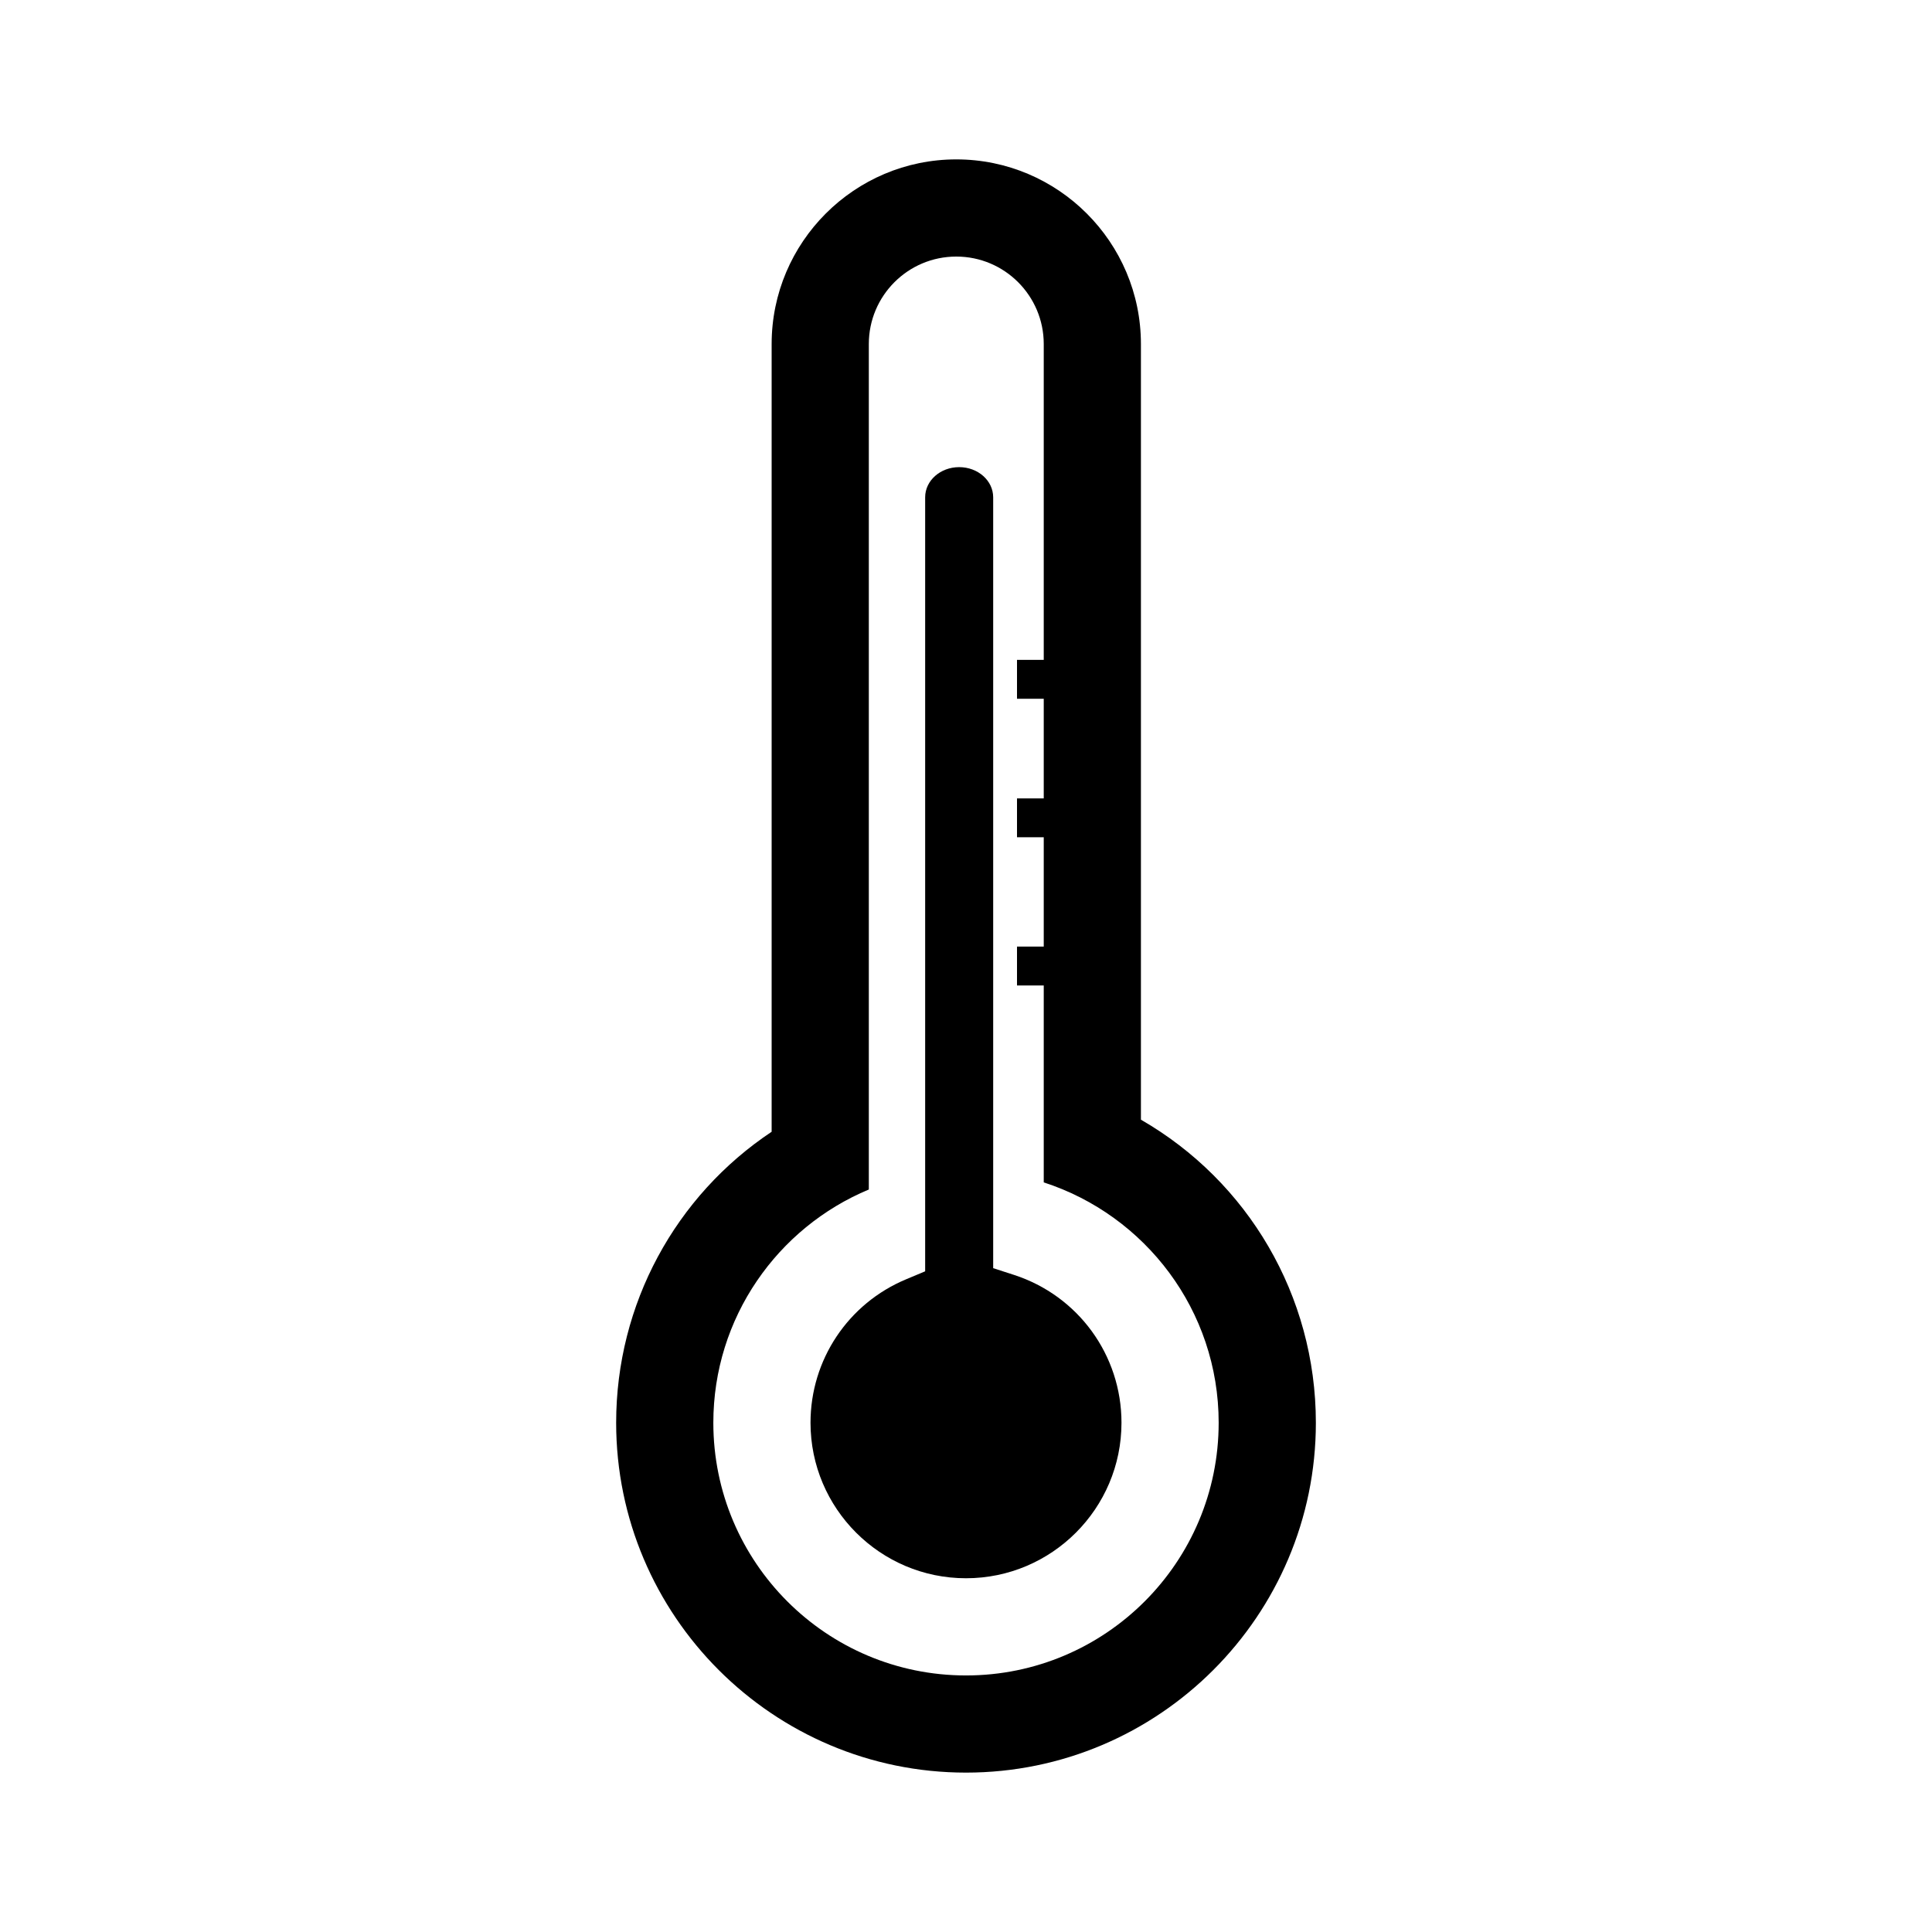
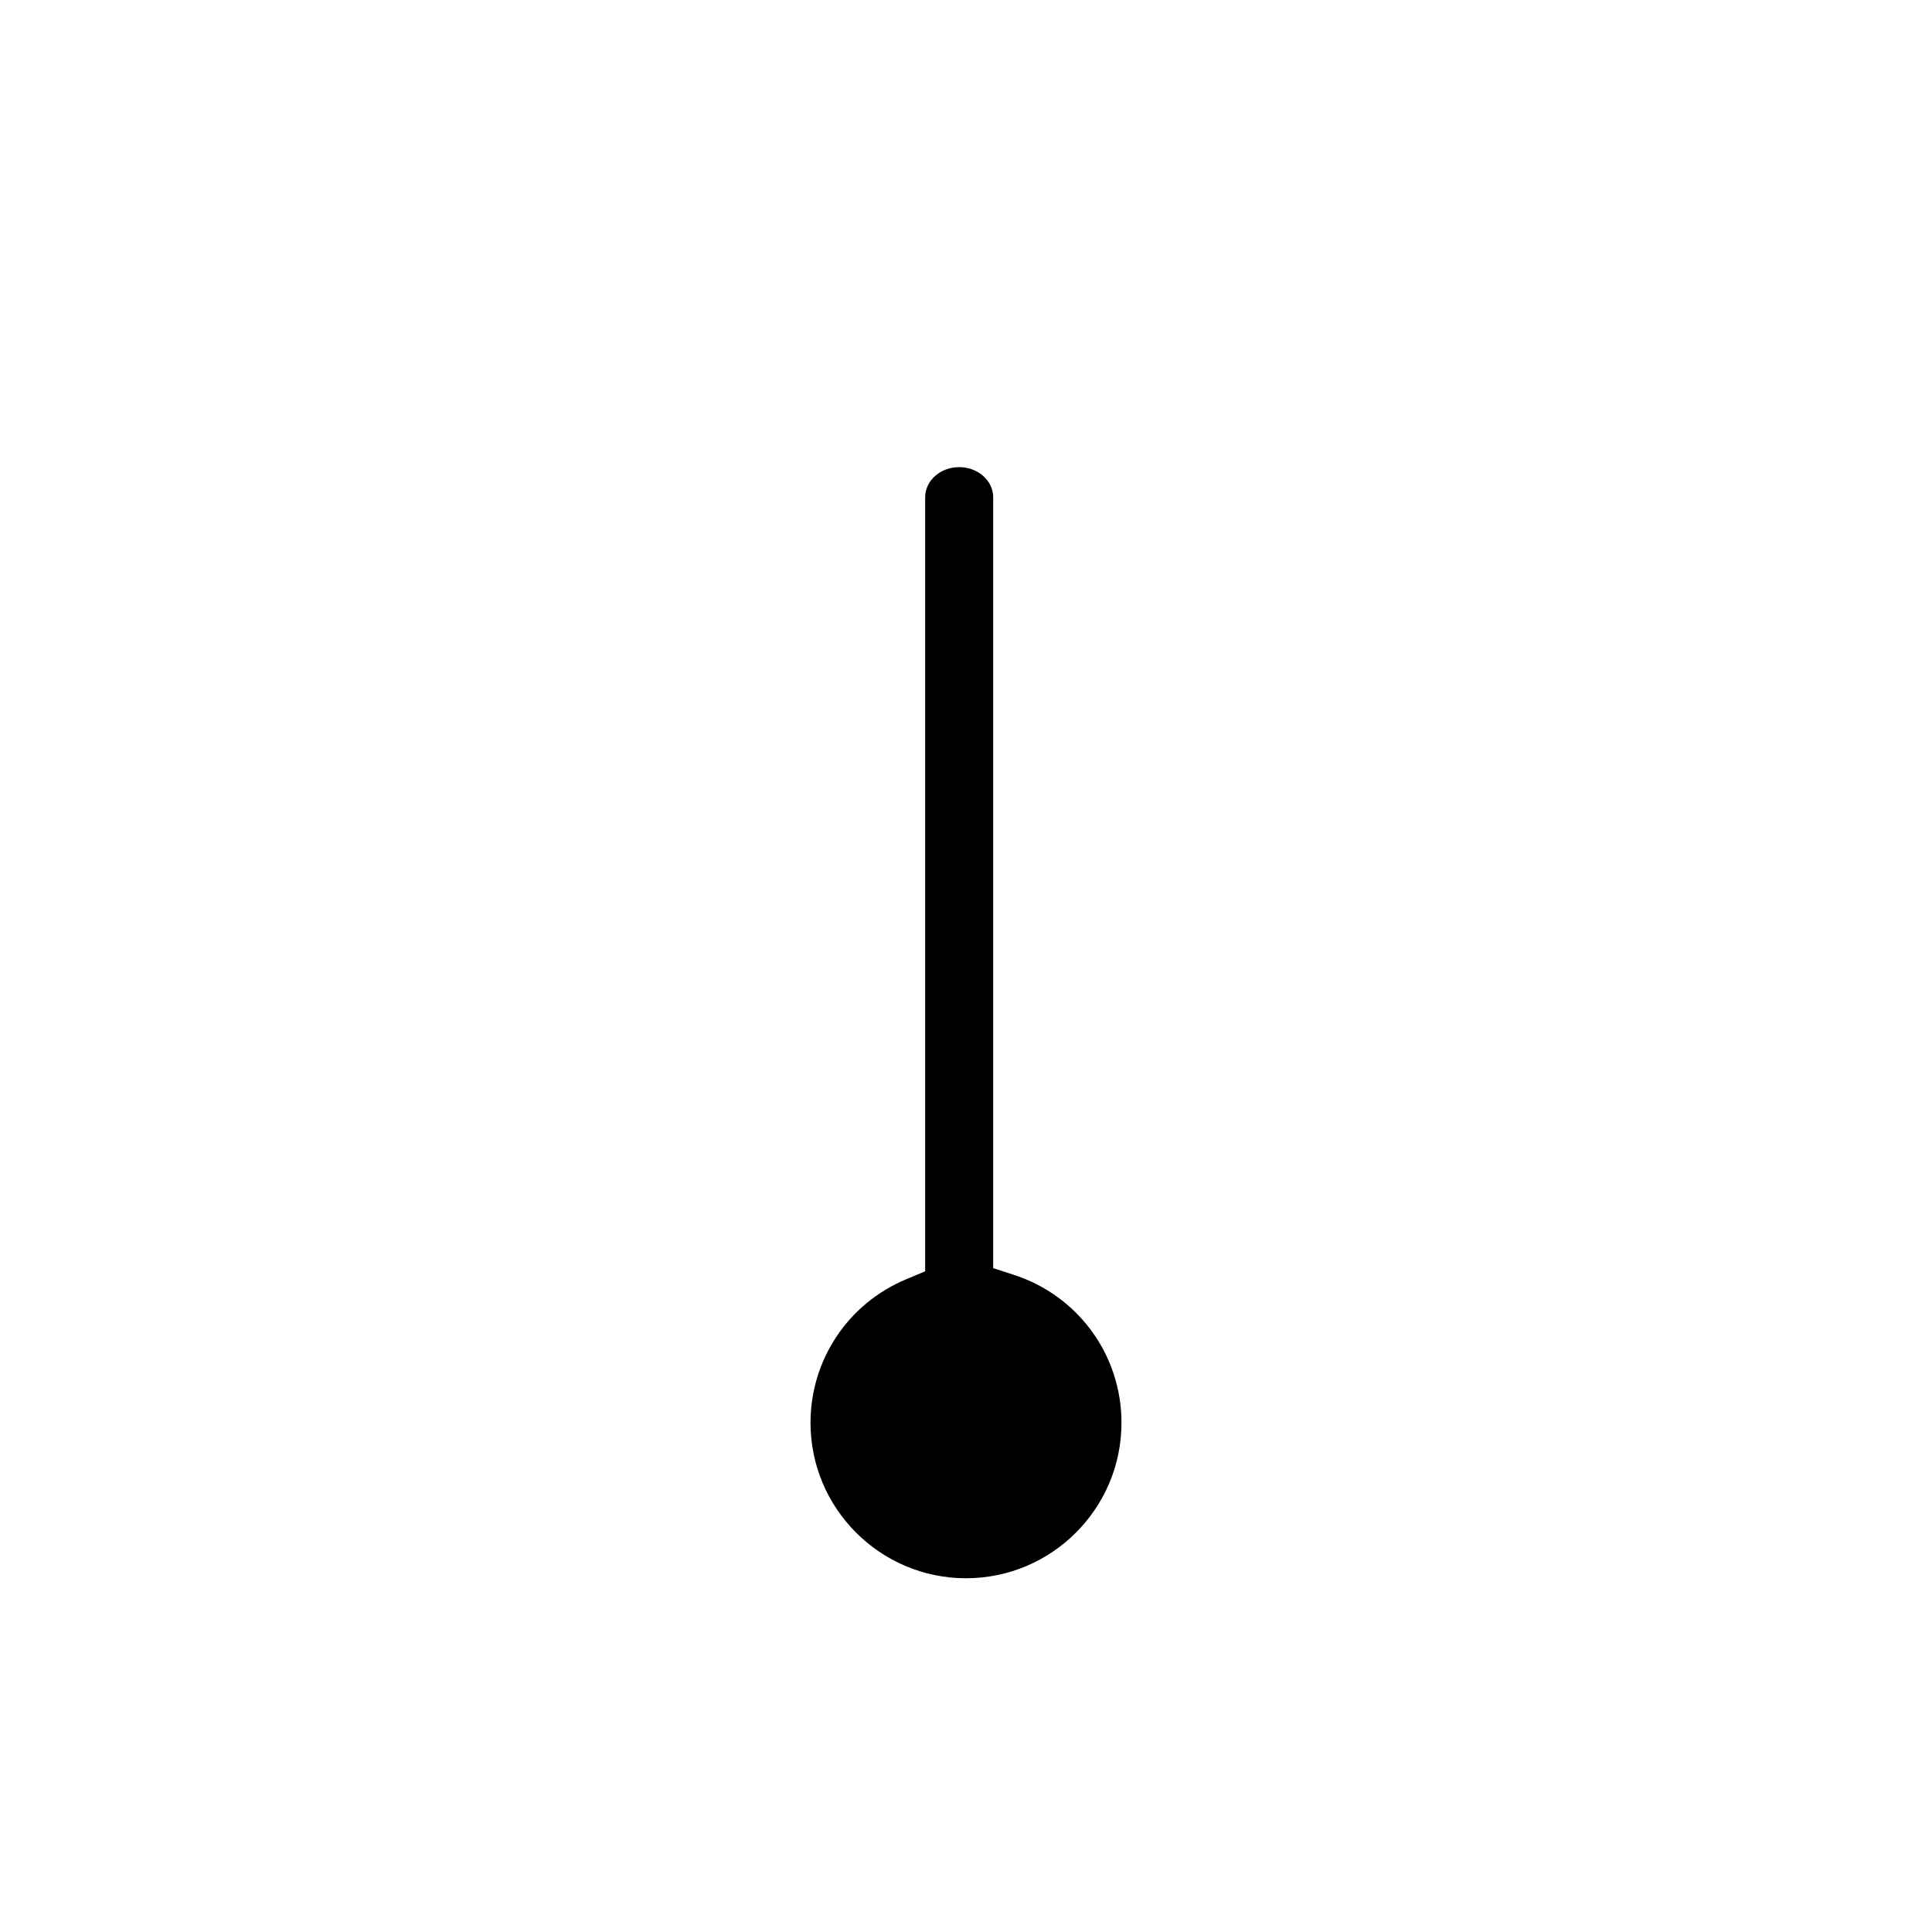
<svg xmlns="http://www.w3.org/2000/svg" version="1.1" id="Layer_9" x="0px" y="0px" width="100px" height="100px" viewBox="0 0 100 100" enable-background="new 0 0 100 100" xml:space="preserve">
  <g>
    <path d="M52.476,65.986l-1.069-0.346v-39.9c0-0.863-0.788-1.561-1.761-1.561s-1.76,0.697-1.76,1.561v40.063l-0.979,0.41   c-3.01,1.254-4.955,4.17-4.955,7.428c0,4.439,3.61,8.049,8.048,8.049c4.438,0,8.048-3.609,8.048-8.049   C58.048,70.141,55.808,67.064,52.476,65.986z" />
-     <path d="M59.054,57.955V17.807c0-5.27-4.287-9.557-9.557-9.557c-5.27,0-9.557,4.287-9.557,9.557V58.58   c-4.979,3.316-8.048,8.92-8.048,15.061c0,9.986,8.124,18.109,18.108,18.109c9.985,0,18.109-8.123,18.109-18.109   C68.108,67.057,64.588,61.139,59.054,57.955z M50,86.721c-7.222,0-13.078-5.857-13.078-13.08c0-5.438,3.323-10.102,8.048-12.072   V17.807c0-2.498,2.026-4.527,4.527-4.527s4.527,2.029,4.527,4.527v16.348H52.64v2.014h1.384v5.156H52.64v2.012h1.384v5.658H52.64   v2.012h1.384v10.193c5.252,1.701,9.054,6.623,9.054,12.441C63.078,80.863,57.223,86.721,50,86.721z" />
  </g>
</svg>